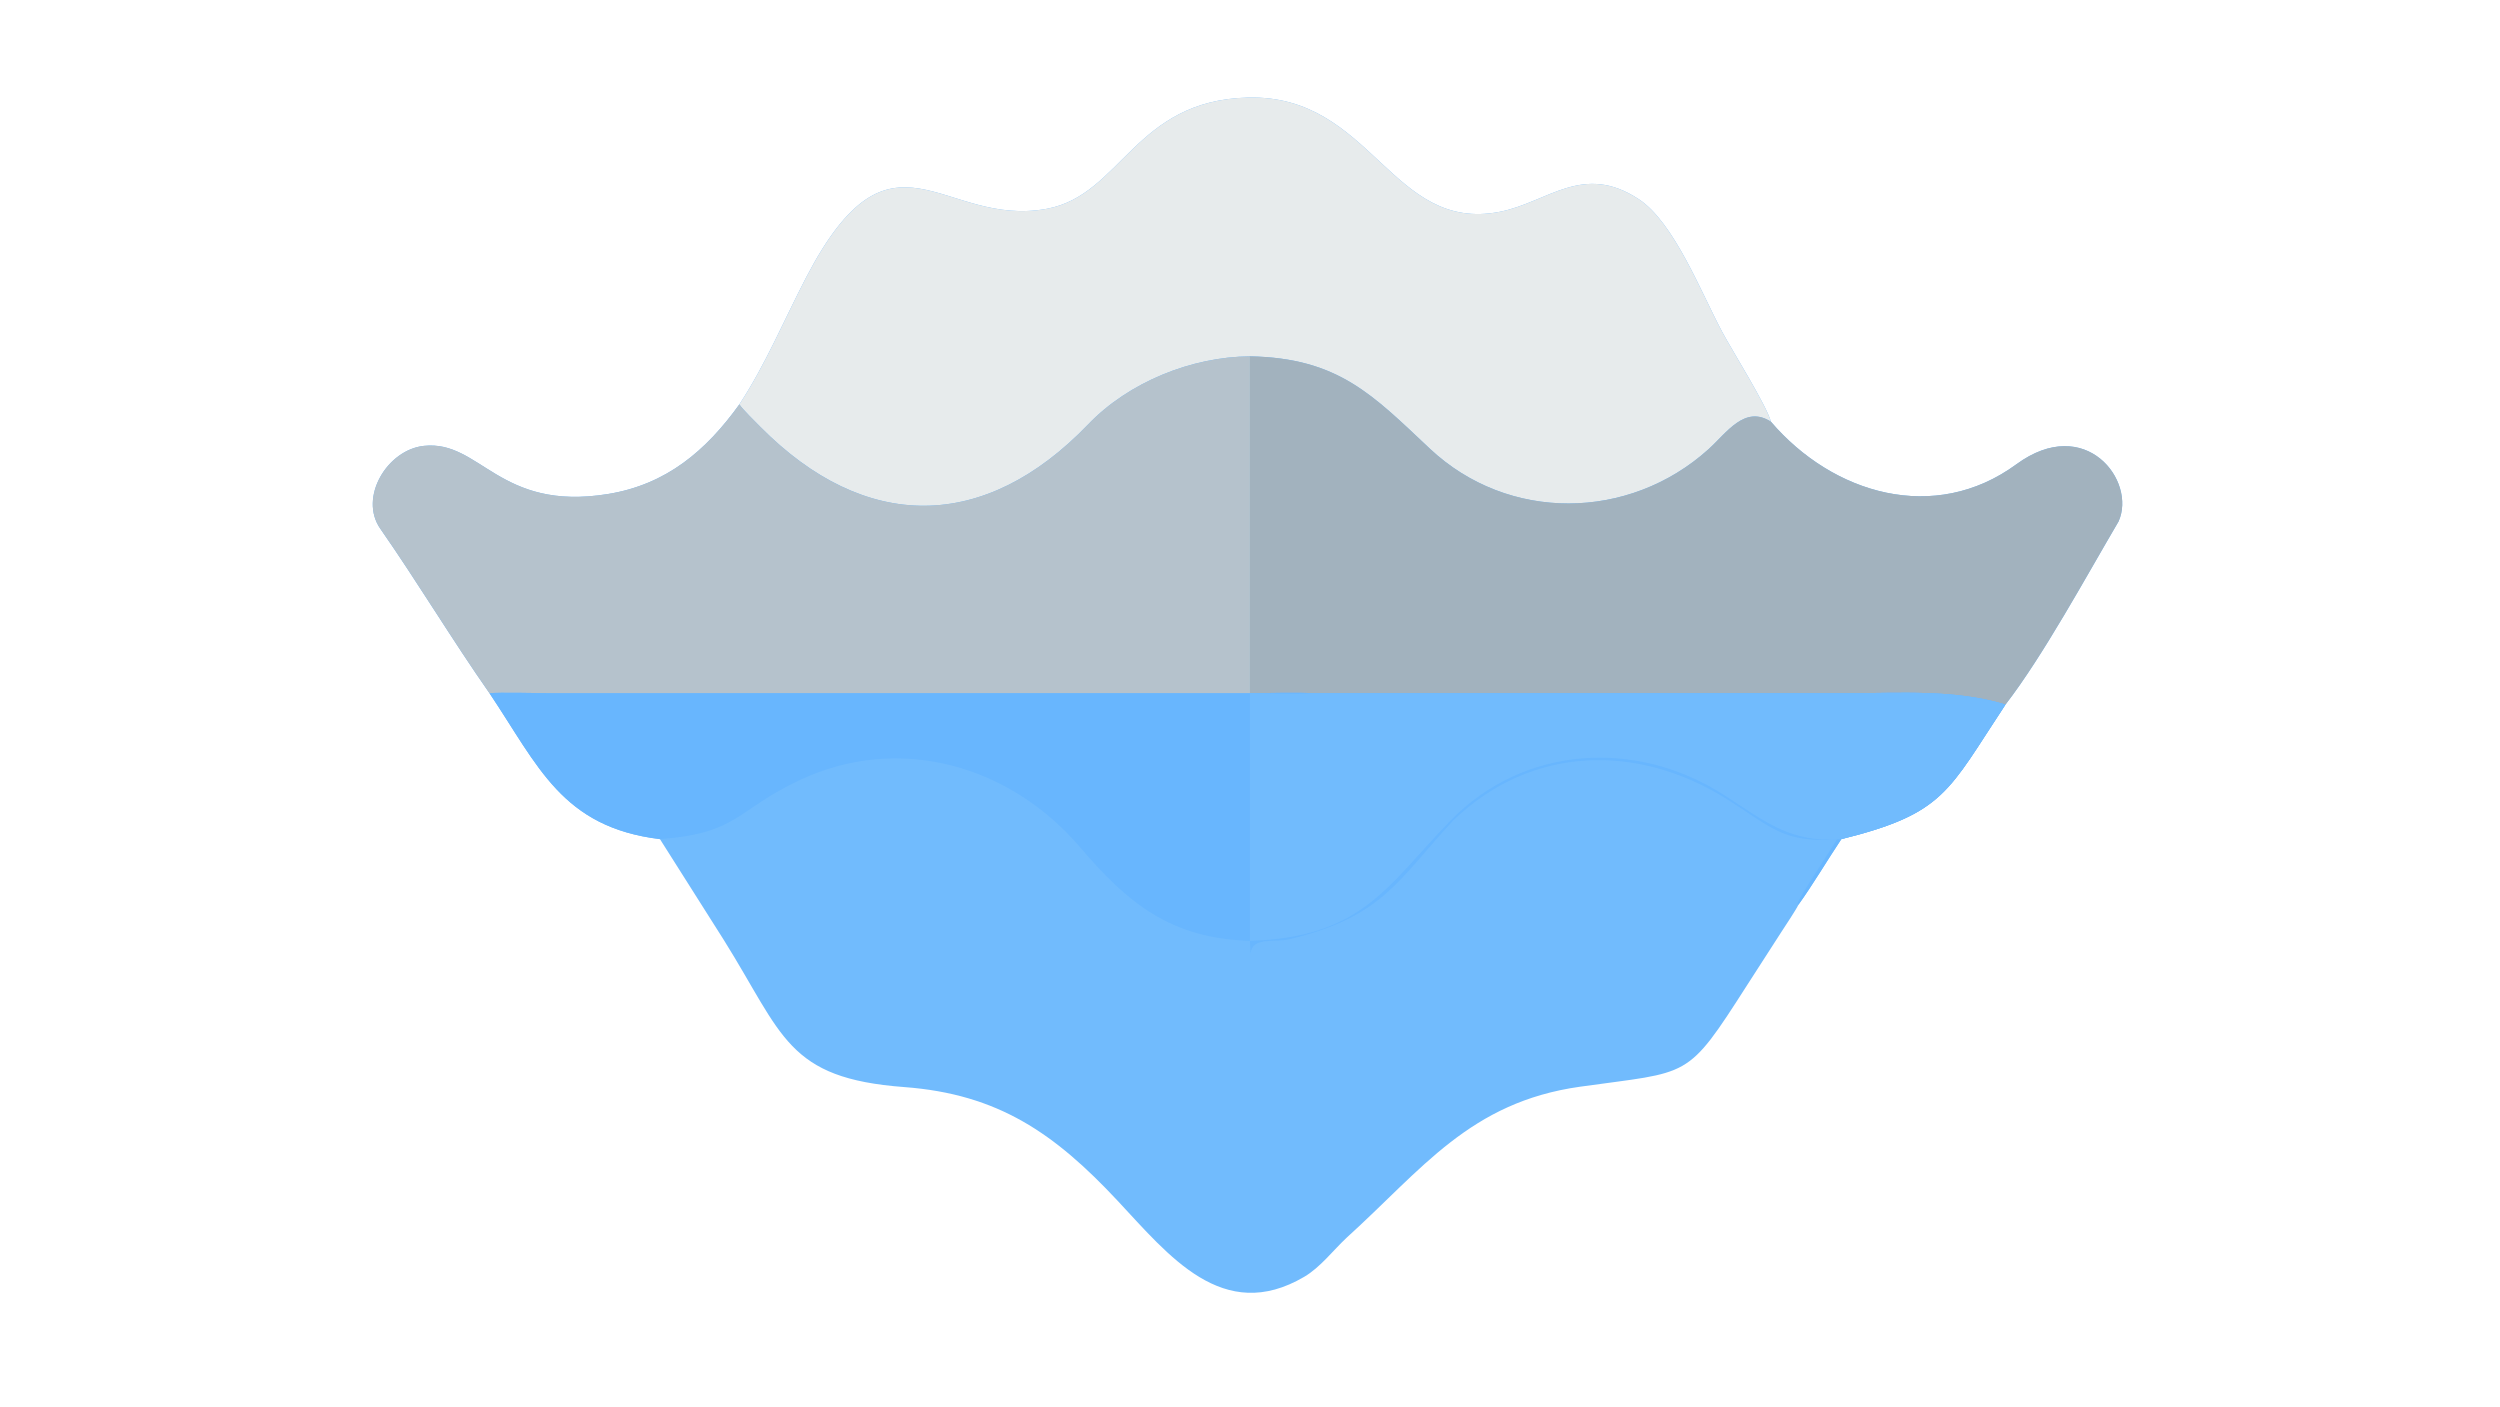
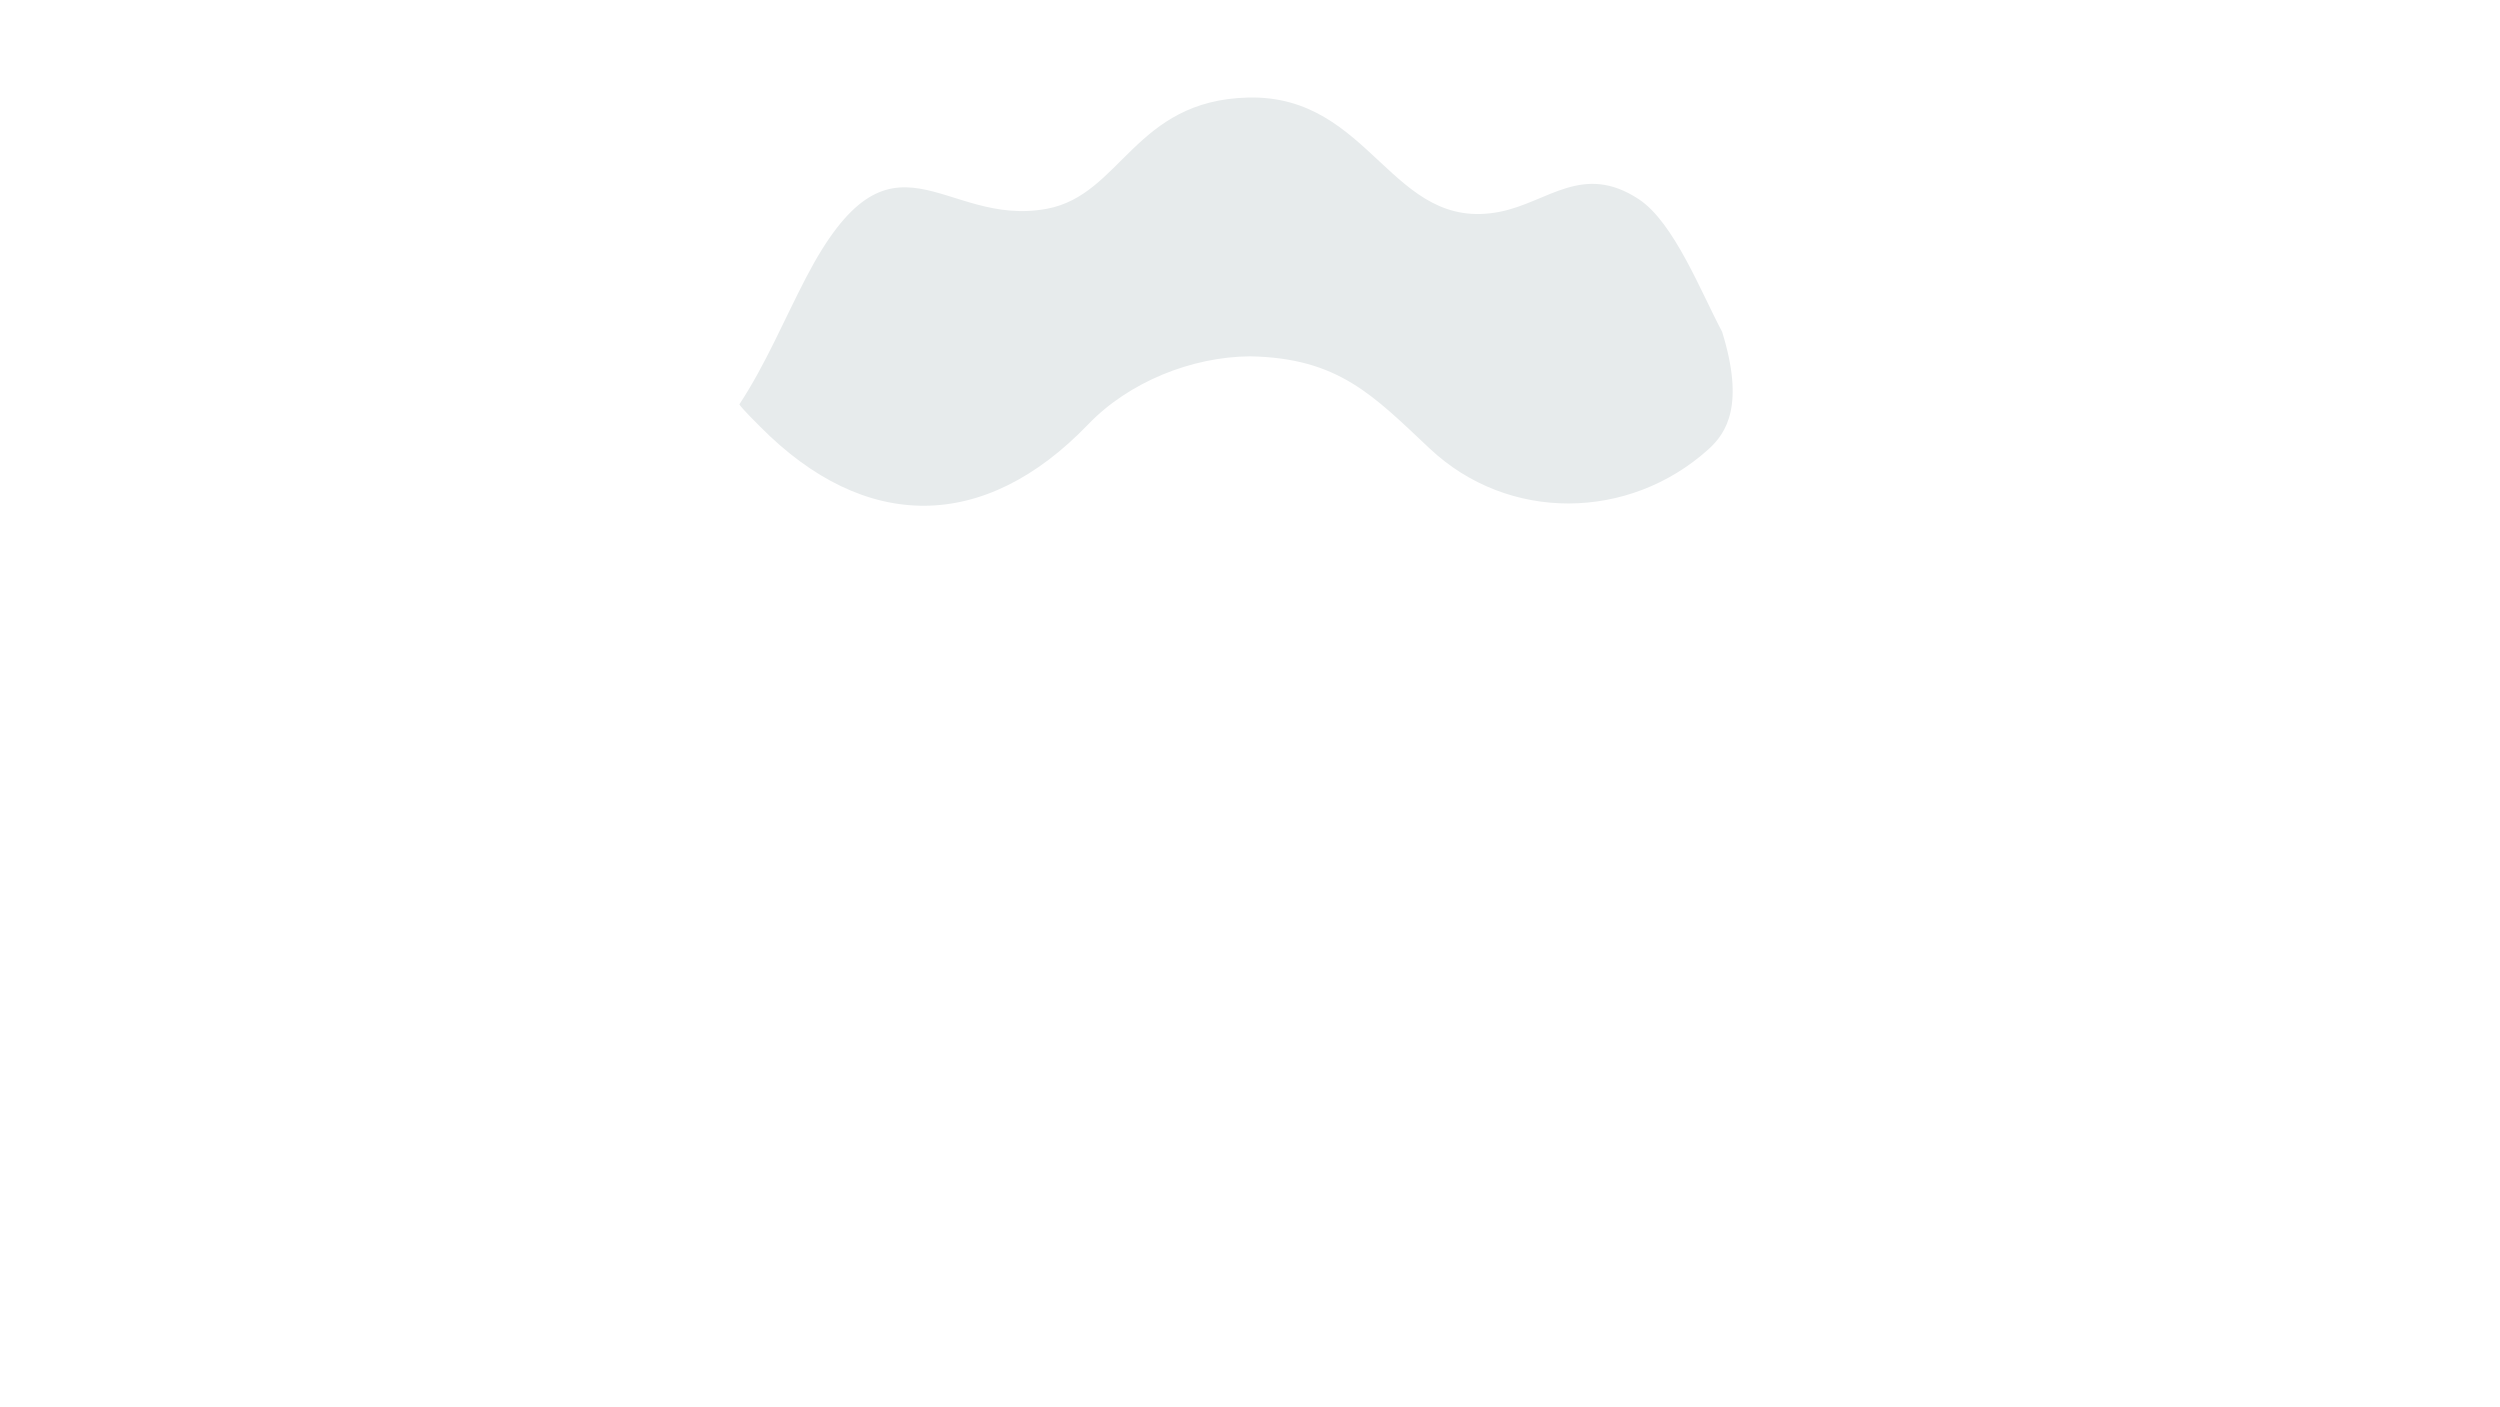
<svg xmlns="http://www.w3.org/2000/svg" width="3839" height="2160" viewBox="0 0 3839 2160">
-   <path fill="#71BBFD" transform="matrix(4.219 0 0 4.219 6.10352e-05 0)" d="M269.11 147.18C278.7 132.573 285.354 116.466 293.393 101.019C324.694 40.876 342.935 83.177 381.122 75.973C408.177 70.87 412.904 36.547 454.221 35.505C499.313 34.368 506.349 84.924 545.952 77.073C563.371 73.621 576.063 59.105 596.454 72.49C609.281 80.911 619.172 106.469 626.798 120.749C630.36 127.42 643.044 147.698 644.586 153.504C667.114 179.834 704.101 190.828 733.906 168.989C759.049 150.566 777.755 175.023 771.088 189.804C759.436 209.616 743.595 238.792 729.946 256.437C708.974 288.086 707.865 296.065 670.201 305.422C665.202 312.913 659.623 322.313 654.567 329.313C653.859 330.923 649.394 337.632 648.279 339.348L635.966 358.463C613.625 393.37 615.529 389.834 575.066 395.537C534.993 401.184 517.648 425.577 490.156 450.474C485.204 455.106 480.586 461.263 474.716 464.718C445.099 482.15 425.298 456.835 406.749 437.007C383.869 412.55 363.39 398.226 329.135 395.666C286.307 392.464 285.116 376.768 263.462 342.146L240.208 305.422C204.537 301.039 195.996 278.94 178.176 252.331C164.585 232.924 151.989 211.904 138.423 192.444C130.48 181.052 140.952 163.668 154.35 162.275C174.872 160.141 181.627 186.228 221.213 179.82C242.522 176.371 256.942 164.097 269.11 147.18Z" />
-   <path fill="#E7EBEC" transform="matrix(4.219 0 0 4.219 6.10352e-05 0)" d="M269.11 147.18C278.7 132.573 285.354 116.466 293.393 101.019C324.694 40.876 342.935 83.177 381.122 75.973C408.177 70.87 412.904 36.547 454.221 35.505C499.313 34.368 506.349 84.924 545.952 77.073C563.371 73.621 576.063 59.105 596.454 72.49C609.281 80.911 619.172 106.469 626.798 120.749C630.36 127.42 643.044 147.698 644.586 153.504C635.03 147.302 628.486 157.531 621.798 163.551C592.892 189.57 549.017 190.14 520.437 163.313C499.684 143.832 487.178 130.287 454.95 129.694C433.623 129.859 410.825 139.096 396.101 154.424C358.314 193.76 314.851 193.881 276.676 155.294C275.149 153.75 270.17 148.867 269.11 147.18Z" />
-   <path fill="#B5C2CC" transform="matrix(4.219 0 0 4.219 6.10352e-05 0)" d="M269.11 147.18C270.17 148.867 275.149 153.75 276.676 155.294C314.851 193.881 358.314 193.76 396.101 154.424C410.825 139.096 433.623 129.859 454.95 129.694L454.95 252.331L201.607 252.336C197.229 252.33 181.243 251.896 178.176 252.331C164.585 232.924 151.989 211.904 138.423 192.444C130.48 181.052 140.952 163.668 154.35 162.275C174.872 160.141 181.627 186.228 221.213 179.82C242.522 176.371 256.942 164.097 269.11 147.18Z" />
-   <path fill="#A2B2BE" transform="matrix(4.219 0 0 4.219 6.10352e-05 0)" d="M454.95 129.694C487.178 130.287 499.684 143.832 520.437 163.313C549.017 190.14 592.892 189.57 621.798 163.551C628.486 157.531 635.03 147.302 644.586 153.504C667.114 179.834 704.101 190.828 733.906 168.989C759.049 150.566 777.755 175.023 771.088 189.804C759.436 209.616 743.595 238.792 729.946 256.437C711.53 250.828 691.613 252.314 672.256 252.318L477.667 252.331C472.276 251.918 460.812 252.303 454.95 252.331L454.95 129.694Z" />
-   <path fill="#68B6FE" transform="matrix(4.219 0 0 4.219 6.10352e-05 0)" d="M454.95 252.331C460.812 252.303 472.276 251.918 477.667 252.331L672.256 252.318C691.613 252.314 711.53 250.828 729.946 256.437C708.974 288.086 707.865 296.065 670.201 305.422C665.202 312.913 659.623 322.313 654.567 329.313L654.248 328.846C654.154 327.606 667.033 308.276 668.674 305.422C649.034 307.046 644.668 300.966 628.352 290.752C596.065 270.539 557.398 271.16 528.914 298.658C508.725 320.395 503.329 333.746 469.221 341.871C463.993 343.117 455.749 340.865 455.189 347.04L455.16 347.383L454.95 342.449C426.063 341.562 410.516 328.78 393.101 308.359C367.854 278.754 327.604 266.817 291.212 283.878C267.52 294.985 269.055 303.222 240.208 305.422C204.537 301.039 195.996 278.94 178.176 252.331C181.243 251.896 197.229 252.33 201.607 252.336L454.95 252.331Z" />
-   <path fill="#71BBFD" transform="matrix(4.219 0 0 4.219 6.10352e-05 0)" d="M477.667 252.331L672.256 252.318C691.613 252.314 711.53 250.828 729.946 256.437C708.974 288.086 707.865 296.065 670.201 305.422C651.585 306.963 642.213 298.794 627.482 289.339C595.655 268.911 554.732 271.145 527.889 298.723C504.762 322.483 495.993 341.13 454.95 342.449L454.95 252.331C462.14 252.296 470.619 252.689 477.667 252.331Z" />
+   <path fill="#E7EBEC" transform="matrix(4.219 0 0 4.219 6.10352e-05 0)" d="M269.11 147.18C278.7 132.573 285.354 116.466 293.393 101.019C324.694 40.876 342.935 83.177 381.122 75.973C408.177 70.87 412.904 36.547 454.221 35.505C499.313 34.368 506.349 84.924 545.952 77.073C563.371 73.621 576.063 59.105 596.454 72.49C609.281 80.911 619.172 106.469 626.798 120.749C635.03 147.302 628.486 157.531 621.798 163.551C592.892 189.57 549.017 190.14 520.437 163.313C499.684 143.832 487.178 130.287 454.95 129.694C433.623 129.859 410.825 139.096 396.101 154.424C358.314 193.76 314.851 193.881 276.676 155.294C275.149 153.75 270.17 148.867 269.11 147.18Z" />
</svg>